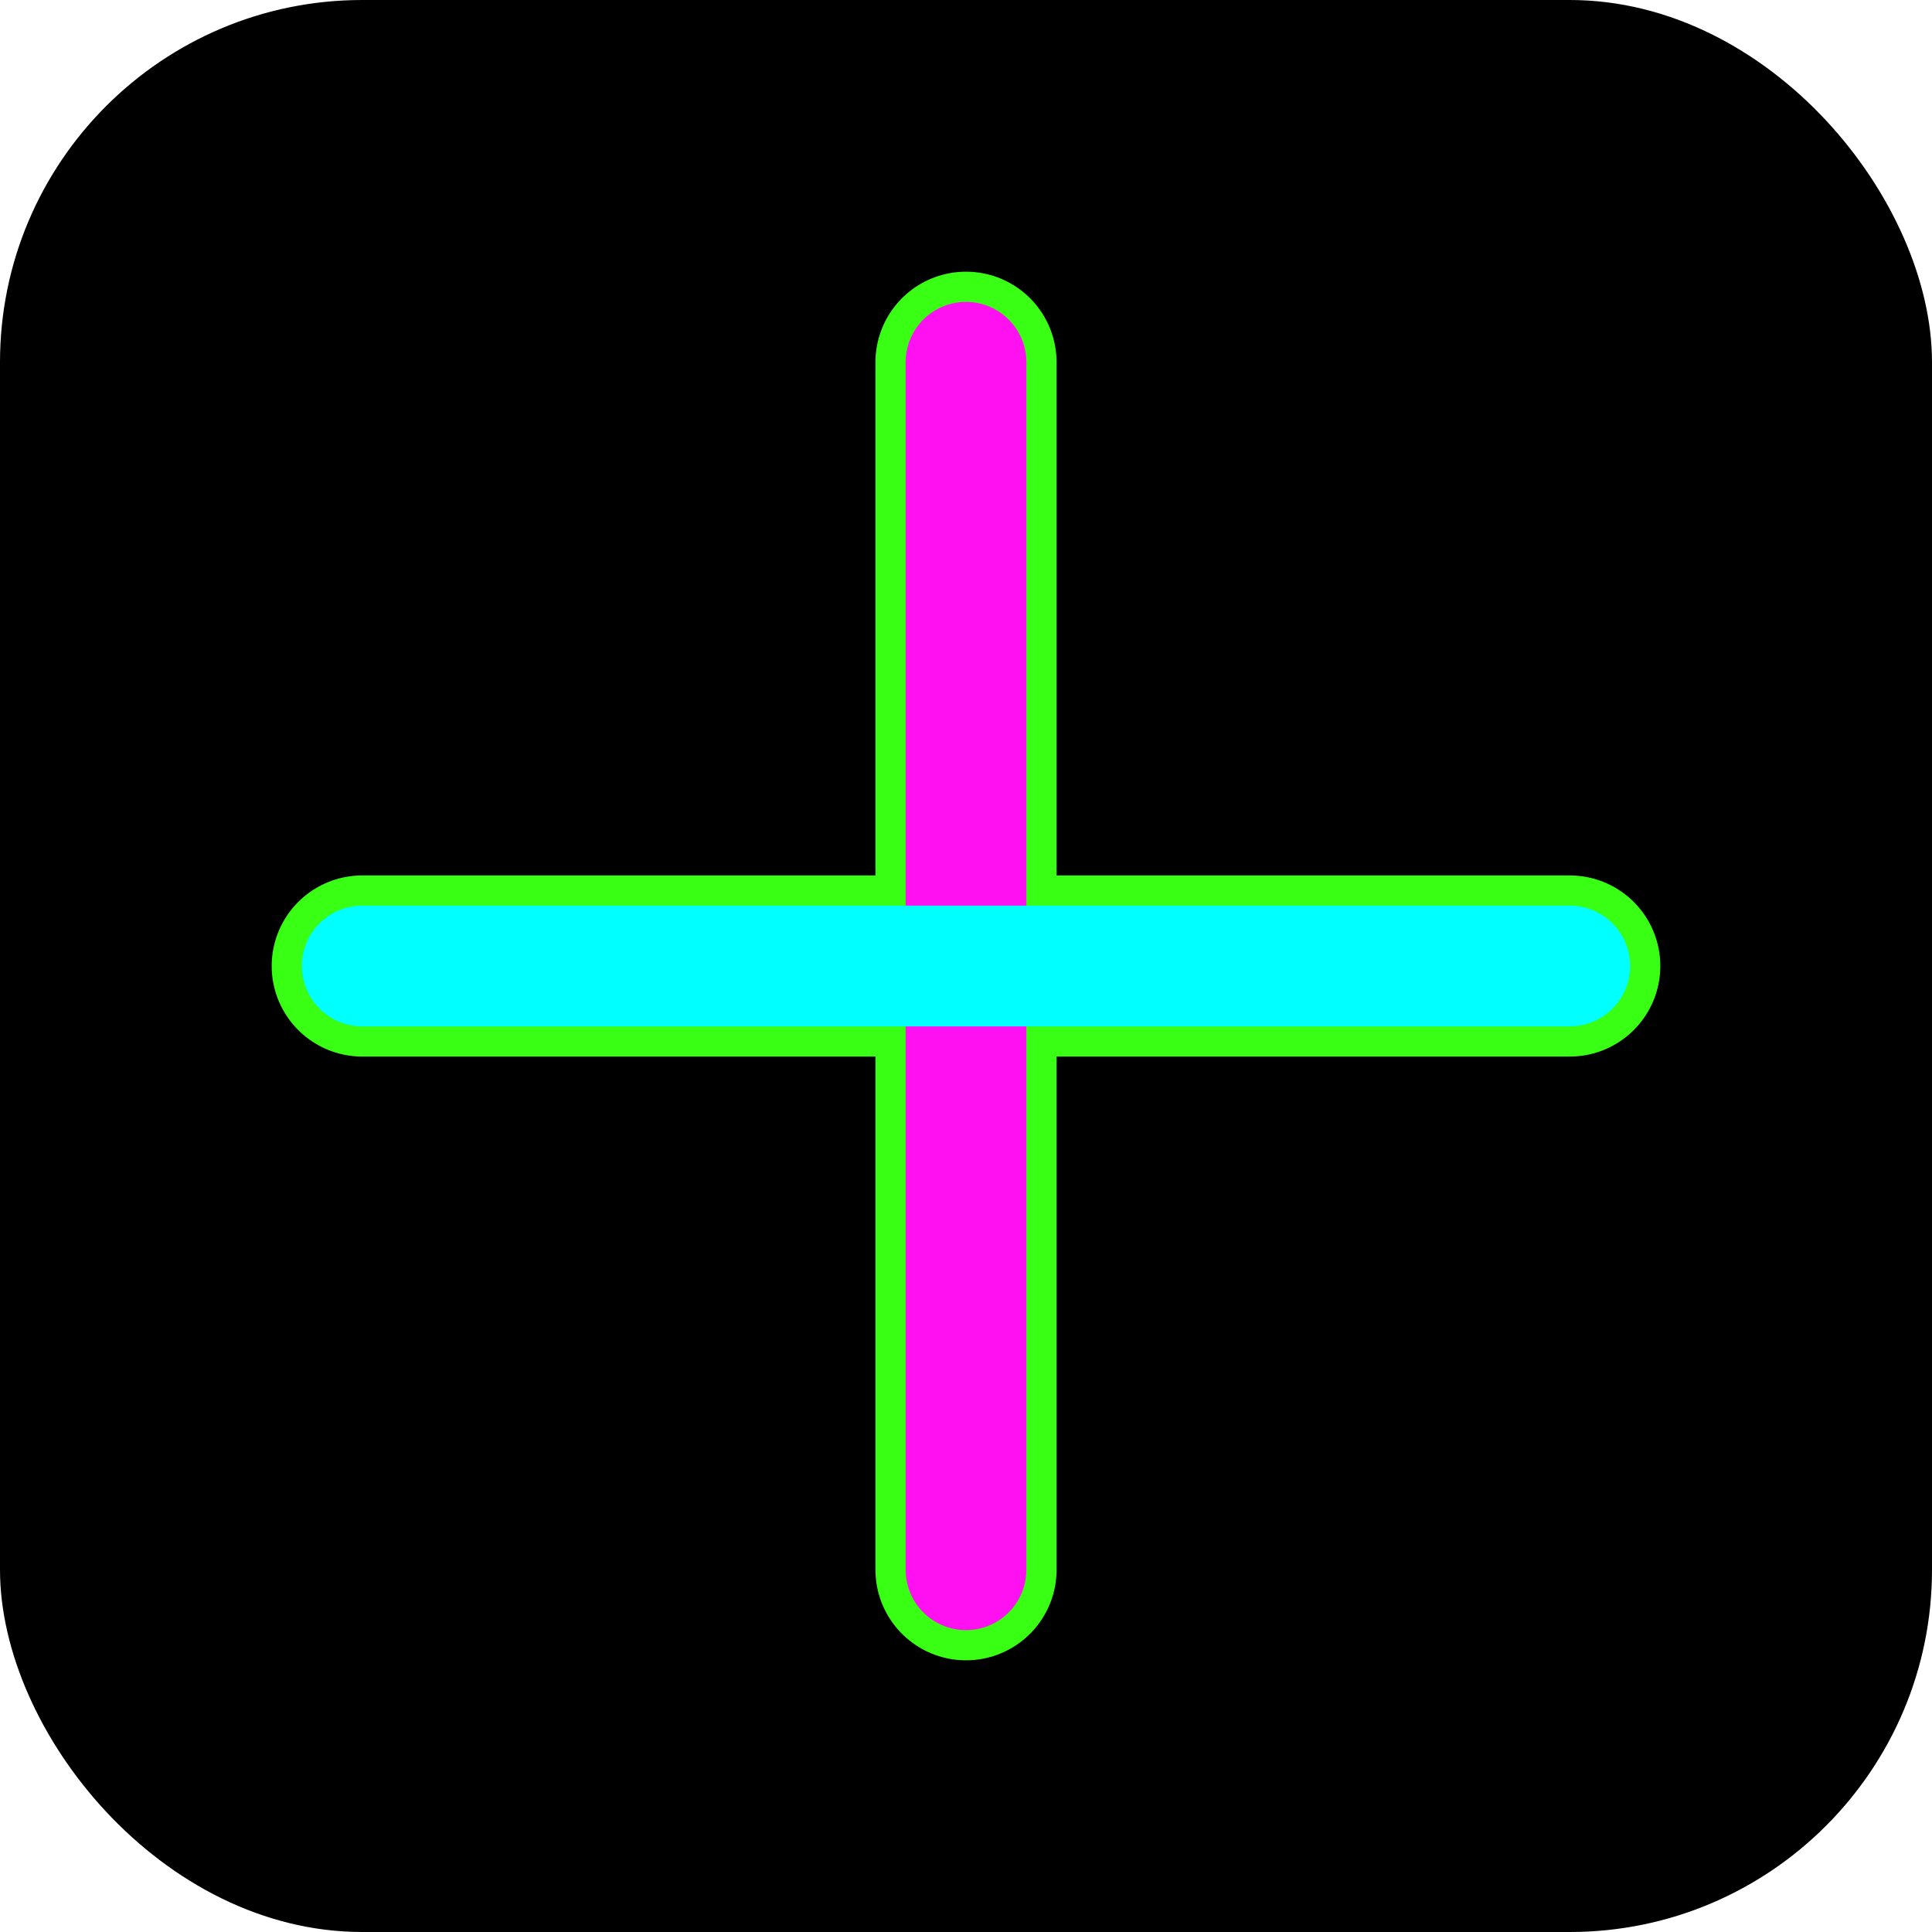
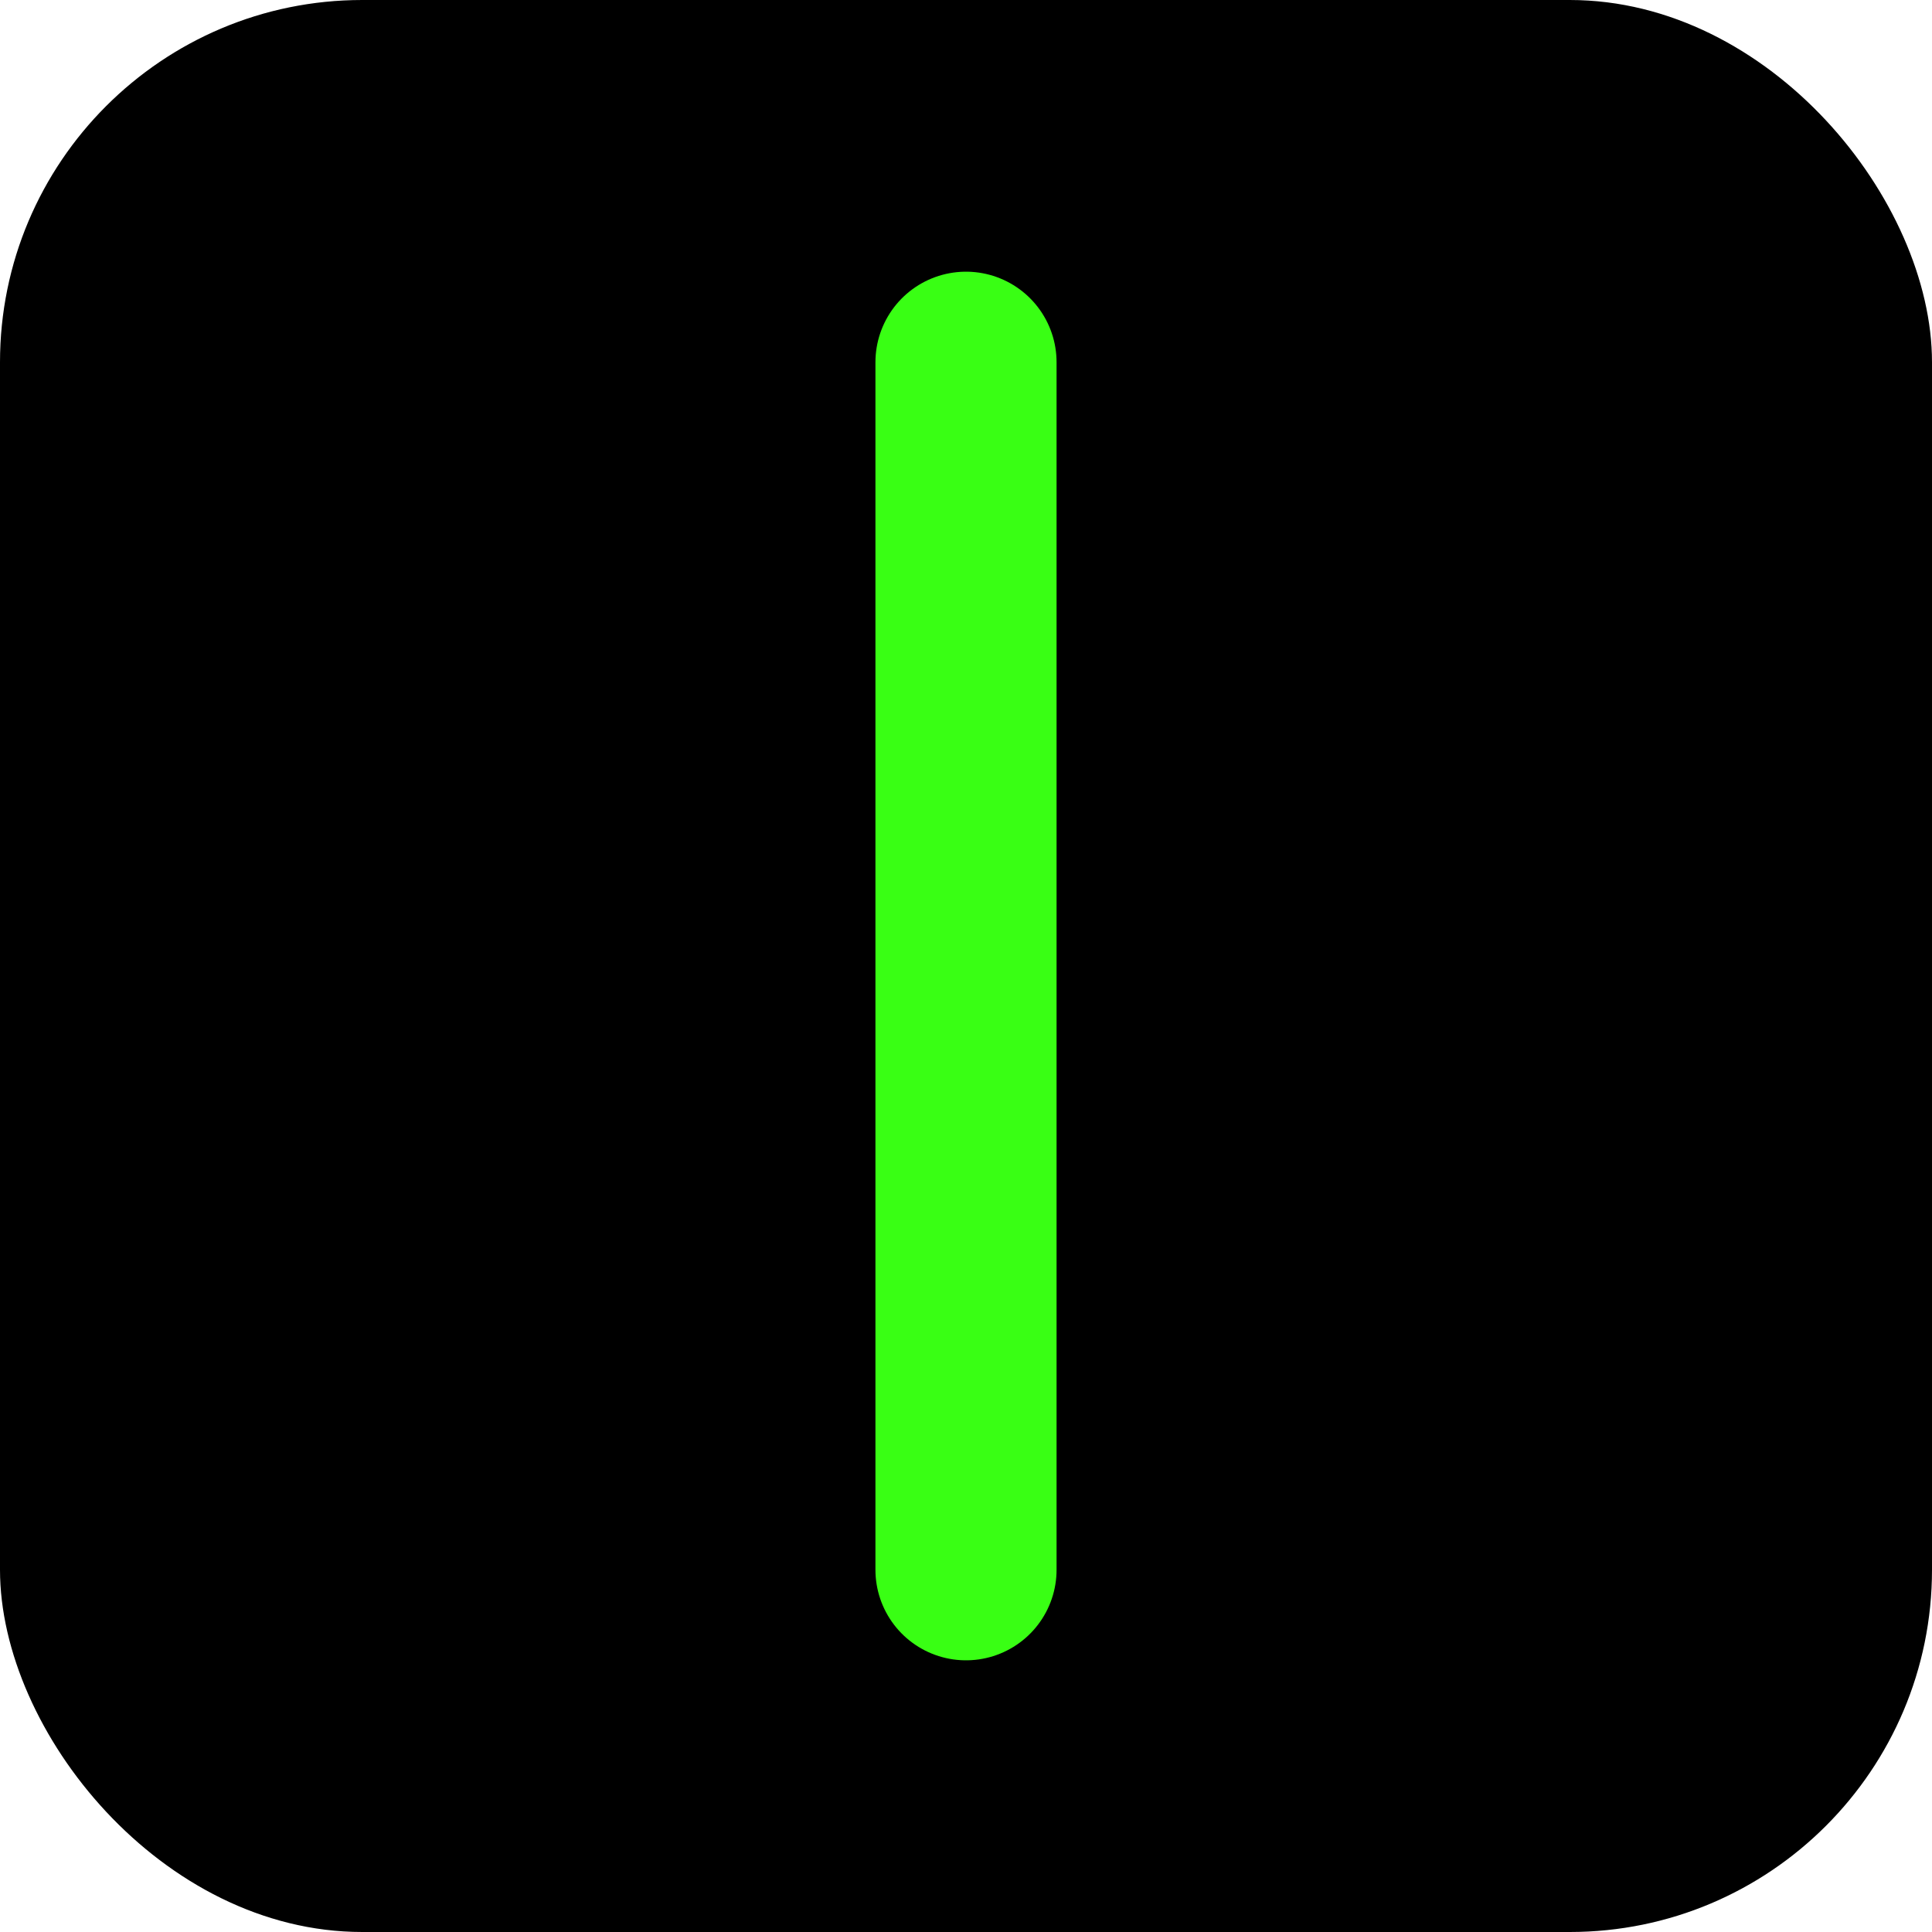
<svg xmlns="http://www.w3.org/2000/svg" width="32" height="32" viewBox="0 0 32 32" fill="none">
  <rect width="32" height="32" rx="6" fill="black" />
  <path d="M16 6V26" stroke="#39FF14" stroke-width="3" stroke-linecap="round" />
-   <path d="M6 16H26" stroke="#39FF14" stroke-width="3" stroke-linecap="round" />
-   <path d="M16 6V26" stroke="#FF10F0" stroke-width="2" stroke-linecap="round" />
-   <path d="M6 16H26" stroke="#00FFFF" stroke-width="2" stroke-linecap="round" />
</svg>